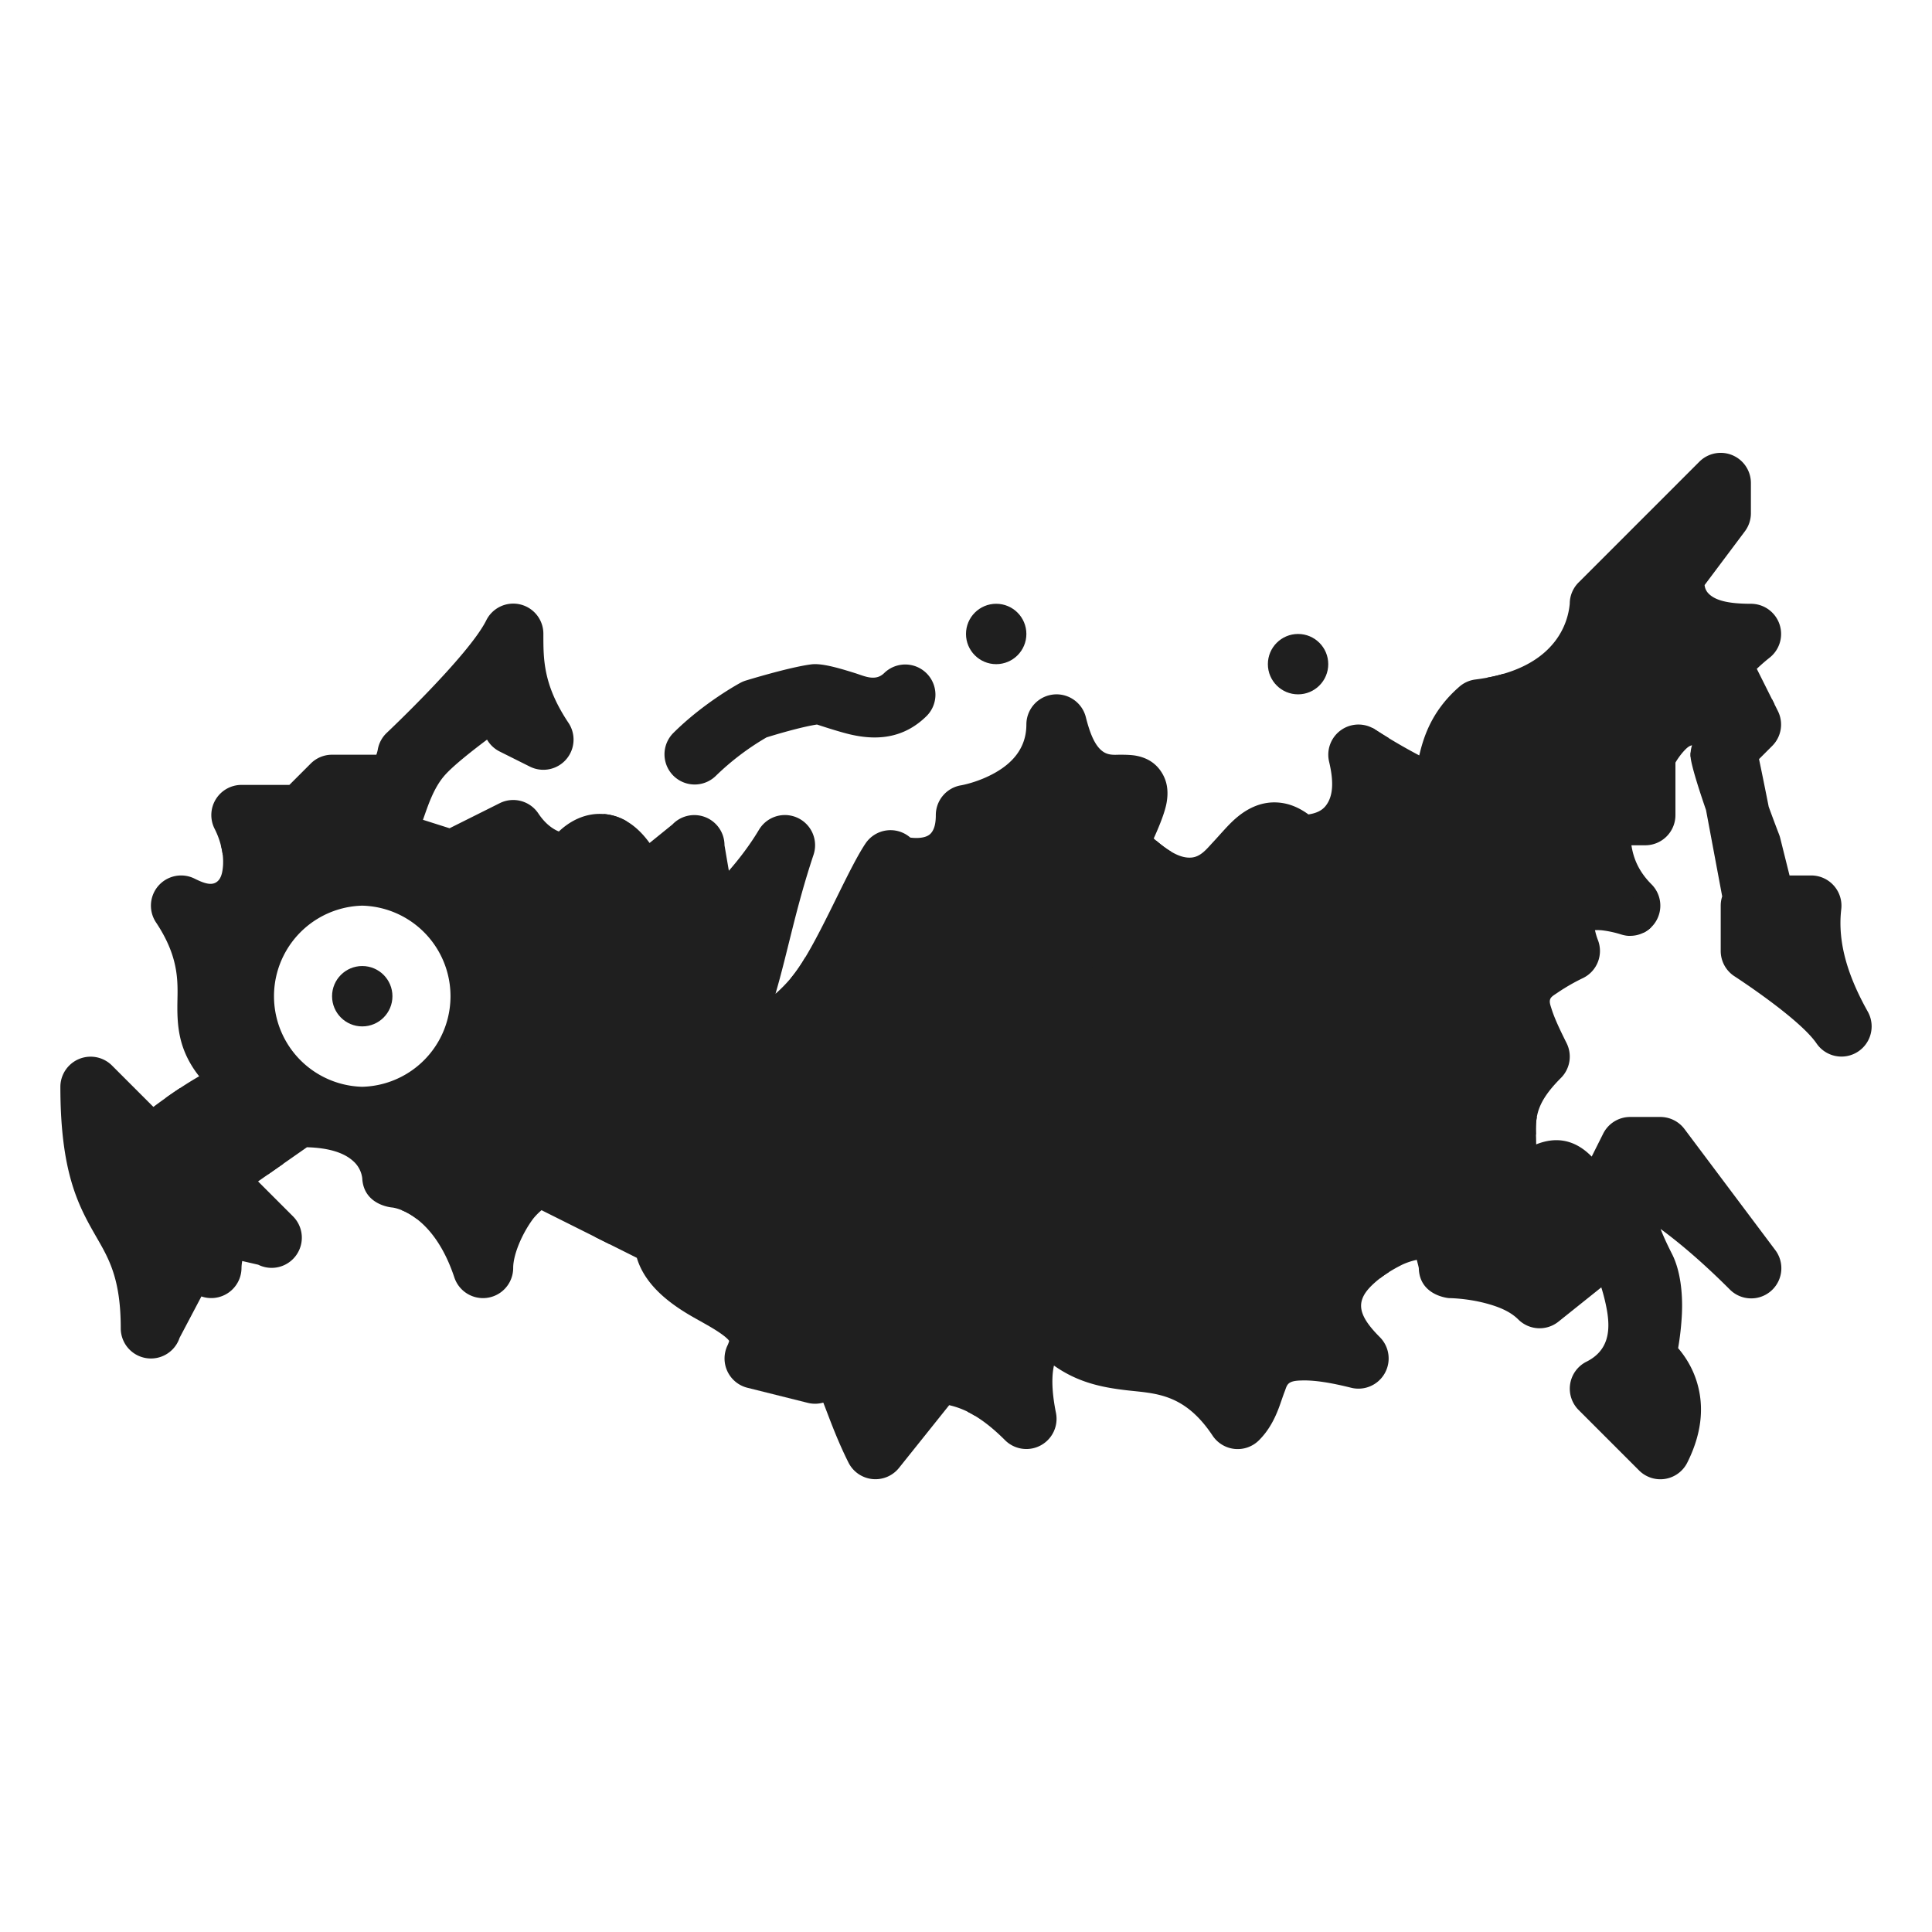
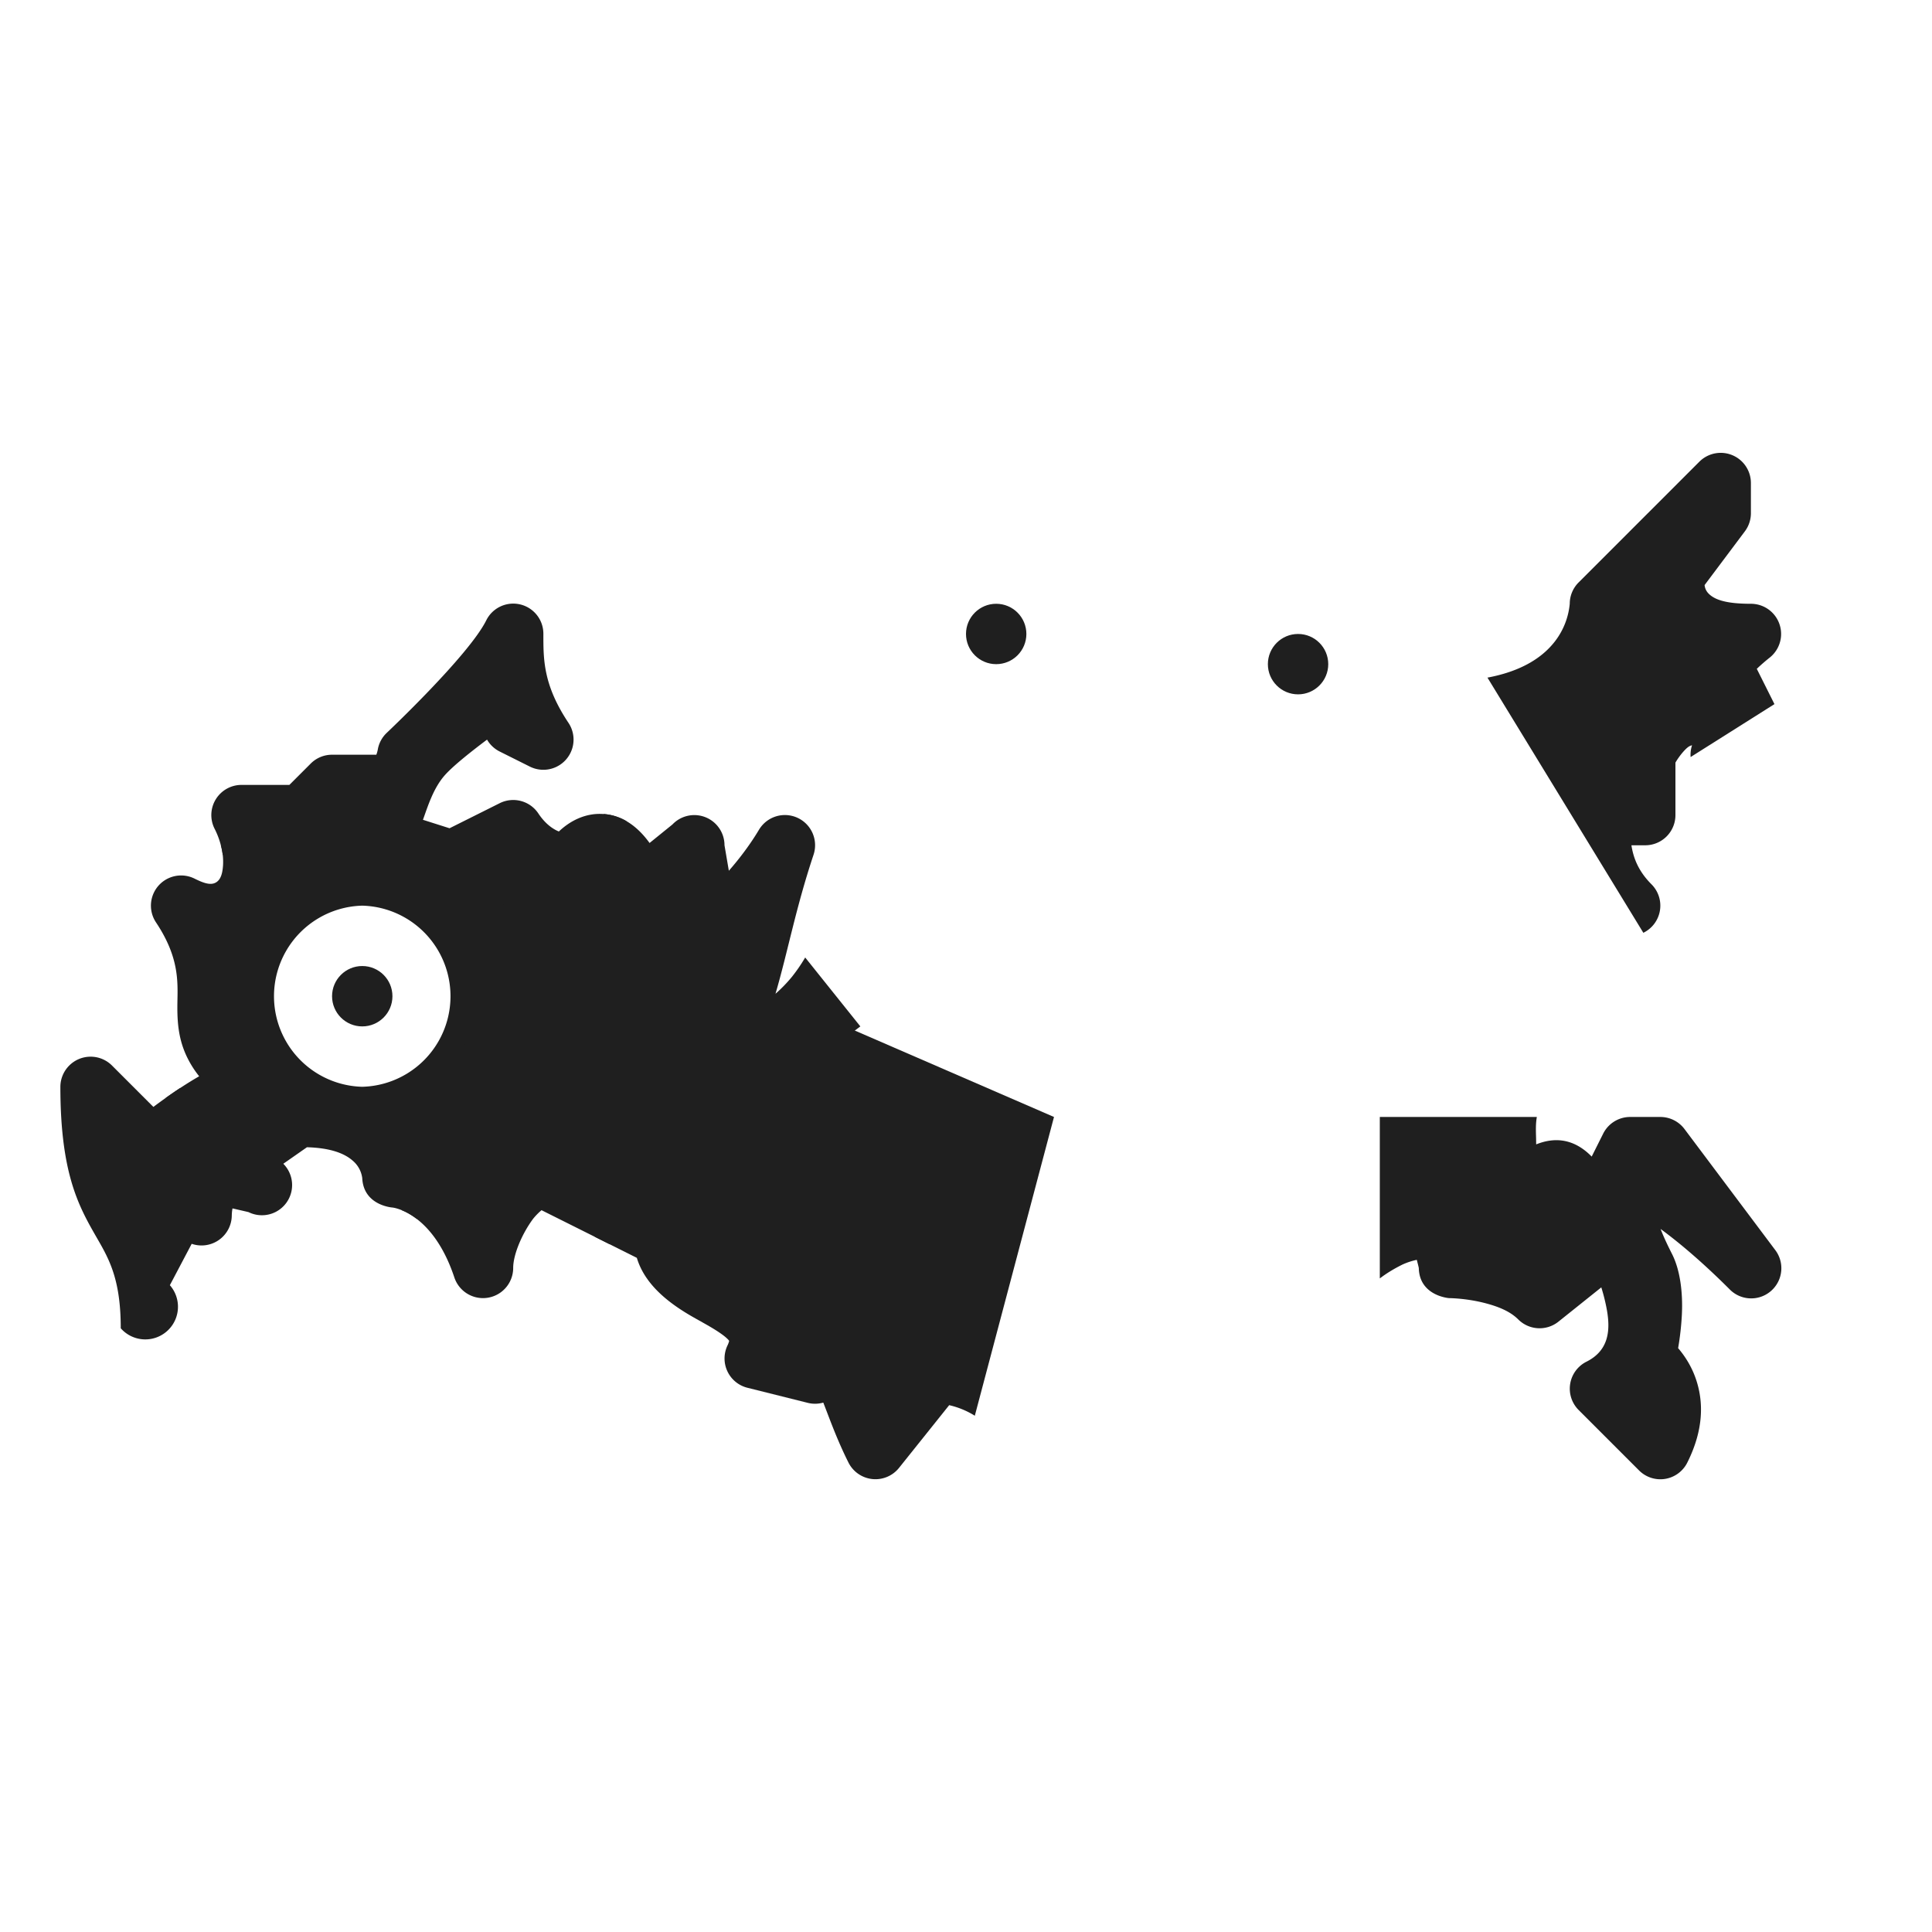
<svg xmlns="http://www.w3.org/2000/svg" version="1.1" width="512" height="512" x="0" y="0" viewBox="0 0 64 64" style="enable-background:new 0 0 512 512" xml:space="preserve" fill-rule="evenodd" class="">
  <g>
    <circle cx="33" cy="21.001" r="1" fill="#1f1f1f" opacity="1" data-original="#000000" />
    <circle cx="43" cy="22.001" r="1" fill="#1f1f1f" opacity="1" data-original="#000000" />
    <path d="M49.274 22.447c1.042-.195 1.706-.598 2.116-1.058a2.405 2.405 0 0 0 .61-1.388c0-.265.106-.52.294-.707l4-4a1 1 0 0 1 1.707.707v1a1 1 0 0 1-.2.6l-1.334 1.78a.456.456 0 0 0 .11.258c.216.246.653.362 1.424.362a1 1 0 0 1 .625 1.781 6.284 6.284 0 0 0-.43.374l.585 1.169-2.777 1.753a1 1 0 0 1 .047-.389c-.106.018-.191.104-.286.208a2.341 2.341 0 0 0-.264.365v1.739a1 1 0 0 1-1 1h-.458c.067.432.237.865.665 1.293a1 1 0 0 1-.27 1.606z" fill="#1f1f1f" opacity="1" data-original="#000000" />
-     <path d="m58.702 23.167.193.387a1 1 0 0 1-.187 1.154l-.438.438c.099.47.21 1.019.32 1.576.187.516.344.92.344.92a.976.976 0 0 1 .037.116l.31 1.243h.72a1.002 1.002 0 0 1 .993 1.117c-.133 1.134.243 2.26.879 3.394a1 1 0 0 1-1.698 1.053c-.57-.835-2.728-2.231-2.728-2.231a1 1 0 0 1-.446-.833v-1.5c0-.106.017-.209.049-.307l-.536-2.861c-.213-.618-.423-1.272-.495-1.642a.958.958 0 0 1-.015-.261zM49.813 22.319l4.877 8.406a.996.996 0 0 1-.69.276s-.115.013-.315-.051a3.447 3.447 0 0 0-.632-.134 1.709 1.709 0 0 0-.218-.003c.022.097.054.215.094.317a.998.998 0 0 1-.481 1.265 6.553 6.553 0 0 0-.836.478c-.13.091-.24.142-.266.246-.024.095.019.198.06.329.098.304.268.663.489 1.106a1 1 0 0 1-.187 1.154c-.82.819-.842 1.293-.827 1.873l-5.88.42.463-13.886c.028.014.055.03.08.047a18.9 18.9 0 0 0 1.47.862l.024-.096c.162-.661.469-1.454 1.307-2.182a.997.997 0 0 1 .532-.237c.347-.044.658-.108.936-.19z" fill="#1f1f1f" opacity="1" data-original="#000000" />
-     <path d="M38.303 27.85c.48.407.84.585 1.164.558.305-.026.497-.274.694-.486.266-.285.51-.58.757-.797.404-.356.838-.546 1.3-.545.333.001.712.096 1.126.399.247-.037.433-.12.557-.267.31-.369.253-.946.127-1.481a1 1 0 0 1 1.517-1.069c.157.102.31.198.456.286v14.004H33.5L32 36.501l6-8.5z" fill="#1f1f1f" opacity="1" data-original="#000000" />
    <path d="M50.91 37.001c-.042.234-.032.459-.025.709l.003.199c.627-.252 1.252-.183 1.82.385l.019.019.38-.759a.998.998 0 0 1 .894-.553h1a1 1 0 0 1 .8.4l3 4a.999.999 0 0 1-1.507 1.307c-.94-.939-1.712-1.577-2.285-1.997.123.318.27.613.386.843.267.534.353 1.276.32 1.98a9.422 9.422 0 0 1-.125 1.125c.229.267.478.645.625 1.135.199.662.232 1.55-.32 2.654a.997.997 0 0 1-1.601.26l-2-2a.999.999 0 0 1 .26-1.6c.725-.364.795-1.006.682-1.68a6.091 6.091 0 0 0-.191-.782l-1.42 1.136a1 1 0 0 1-1.331-.074c-.278-.278-.677-.426-1.044-.526-.655-.179-1.25-.18-1.25-.18s-.975-.072-1-.989c0-.023-.044-.19-.067-.279a2.253 2.253 0 0 0-.485.161c-.24.12-.502.271-.74.455v-5.349z" fill="#1f1f1f" opacity="1" data-original="#000000" />
-     <path d="M46 42.146a3.458 3.458 0 0 0-.478.36c-.192.175-.367.37-.42.614-.073.344.14.708.606 1.174a1 1 0 0 1-.95 1.677c-.688-.172-1.203-.249-1.596-.242-.202.003-.348.016-.448.083-.092.063-.114.17-.152.27-.075.191-.136.394-.213.592-.145.375-.338.731-.641 1.034a.998.998 0 0 1-1.54-.152c-.954-1.433-1.931-1.392-2.886-1.506-.792-.095-1.578-.255-2.368-.814-.008.032-.014.066-.02.1-.065.394-.03.893.086 1.467a1 1 0 0 1-1.687.905c-.419-.419-.83-.739-1.244-.943L34 37.401h12z" fill="#1f1f1f" opacity="1" data-original="#000000" />
    <path d="M19.706 40.972 20 39.501l8-5.5 6.915 3-2.623 9.897a2.77 2.77 0 0 0-.849-.35l-1.662 2.078a1 1 0 0 1-1.675-.178c-.377-.752-.619-1.436-.822-1.956l-.012-.029a.998.998 0 0 1-.515.008l-2-.5a1 1 0 0 1-.65-1.417.917.917 0 0 0 .048-.135.563.563 0 0 0-.036-.046 1.443 1.443 0 0 0-.164-.142c-.317-.238-.73-.443-1.12-.673-.815-.482-1.496-1.08-1.739-1.89z" fill="#1f1f1f" opacity="1" data-original="#000000" />
-     <path d="m26.2 32.4.03-.037c.8-.965 1.788-3.443 2.438-4.417a.998.998 0 0 1 1.487-.2c.064.009.49.062.673-.132.123-.13.172-.335.172-.613a1 1 0 0 1 .84-.987s.578-.098 1.157-.435c.49-.285 1.003-.759 1.003-1.578a1 1 0 0 1 1.97-.243c.156.62.329.973.57 1.141.192.132.4.102.556.102.207 0 .389.006.532.032.42.077.7.289.878.596.122.211.225.52.133.995-.048.244-.175.61-.421 1.152.216.19.407.335.582.439l-5.803 8.453L27 34.001z" fill="#1f1f1f" opacity="1" data-original="#000000" />
    <path d="M20 26.966c.442.033.997.24 1.518.959l.758-.614a1 1 0 0 1 1.724.69l.144.844c.274-.313.66-.792.998-1.358a1 1 0 0 1 1.807.83c-.593 1.779-.852 3.214-1.26 4.603.176-.153.357-.335.541-.557a5.49 5.49 0 0 0 .443-.645l1.827 2.283-8 6-.304 1.216-2.257-1.128a2.083 2.083 0 0 0-.275.28c-.37.495-.664 1.19-.664 1.632a1 1 0 0 1-1.949.316c-.51-1.532-1.312-2.054-1.747-2.229L14 38.001l2.5-9 .5-1h3z" fill="#1f1f1f" opacity="1" data-original="#000000" />
-     <path d="M7.378 28.317a2.685 2.685 0 0 0-.272-.869A1 1 0 0 1 8 26.001h1.586l.707-.707a.997.997 0 0 1 .707-.293h1.467c.04-.108.052-.195.052-.195a.996.996 0 0 1 .29-.527s2.713-2.558 3.297-3.725a.998.998 0 0 1 1.894.447c0 .841-.009 1.684.832 2.945a1 1 0 0 1-1.279 1.449l-1-.5a.996.996 0 0 1-.419-.394c-.517.388-1.11.857-1.39 1.169-.389.432-.576 1.053-.733 1.487l.881.28 1.661-.83a1 1 0 0 1 1.28.339c.257.387.533.54.68.598.07-.066.15-.135.24-.2.3-.22.684-.383 1.111-.383.258 0 .566.053.888.24L20 28.317zM9.385 38.551l-.836.585 1.158 1.158a1 1 0 0 1-1.154 1.601l-.529-.122a1.362 1.362 0 0 0-.024.228 1.002 1.002 0 0 1-1.328.945l-.723 1.371A1 1 0 0 1 4 44.001c0-1.727-.437-2.373-.868-3.129C2.575 39.897 2 38.787 2 36.001a1.002 1.002 0 0 1 1.707-.707l1.374 1.374c.255-.191.56-.41.881-.622z" fill="#1f1f1f" opacity="1" data-original="#000000" />
+     <path d="M7.378 28.317a2.685 2.685 0 0 0-.272-.869A1 1 0 0 1 8 26.001h1.586l.707-.707a.997.997 0 0 1 .707-.293h1.467c.04-.108.052-.195.052-.195a.996.996 0 0 1 .29-.527s2.713-2.558 3.297-3.725a.998.998 0 0 1 1.894.447c0 .841-.009 1.684.832 2.945a1 1 0 0 1-1.279 1.449l-1-.5a.996.996 0 0 1-.419-.394c-.517.388-1.11.857-1.39 1.169-.389.432-.576 1.053-.733 1.487l.881.28 1.661-.83a1 1 0 0 1 1.28.339c.257.387.533.54.68.598.07-.066.15-.135.24-.2.3-.22.684-.383 1.111-.383.258 0 .566.053.888.24L20 28.317zM9.385 38.551a1 1 0 0 1-1.154 1.601l-.529-.122a1.362 1.362 0 0 0-.024.228 1.002 1.002 0 0 1-1.328.945l-.723 1.371A1 1 0 0 1 4 44.001c0-1.727-.437-2.373-.868-3.129C2.575 39.897 2 38.787 2 36.001a1.002 1.002 0 0 1 1.707-.707l1.374 1.374c.255-.191.56-.41.881-.622z" fill="#1f1f1f" opacity="1" data-original="#000000" />
    <path d="m17.23 28.001-3.42 12.38c-.449-.345-.81-.38-.81-.38s-.956-.063-1-.973a.906.906 0 0 0-.312-.576c-.287-.255-.765-.427-1.52-.448l-1.293.903-3.384-2.538c.34-.241.725-.497 1.107-.716a3.362 3.362 0 0 1-.36-.551c-.3-.577-.363-1.128-.363-1.726 0-.73.127-1.569-.707-2.82a1 1 0 0 1 1.28-1.449c.3.149.537.231.713.121.166-.103.212-.327.228-.571a2.057 2.057 0 0 0-.072-.656zm-5.23 2a3.001 3.001 0 0 0 0 6 3.001 3.001 0 0 0 0-6z" fill="#1f1f1f" opacity="1" data-original="#000000" />
    <circle cx="12" cy="33.001" r="1" fill="#1f1f1f" opacity="1" data-original="#000000" />
-     <path d="M27.064 24.001c.106.035.681.225 1.051.316.87.213 1.801.181 2.592-.61a1 1 0 0 0-1.414-1.414c-.29.291-.657.103-.962.007-.586-.184-1.117-.335-1.458-.292-.732.094-2.17.537-2.17.537a.999.999 0 0 0-.176.074s-1.206.645-2.234 1.674a1 1 0 0 0 1.414 1.414 8.61 8.61 0 0 1 1.686-1.28c.294-.092 1.151-.348 1.671-.426z" fill="#1f1f1f" opacity="1" data-original="#000000" />
  </g>
</svg>